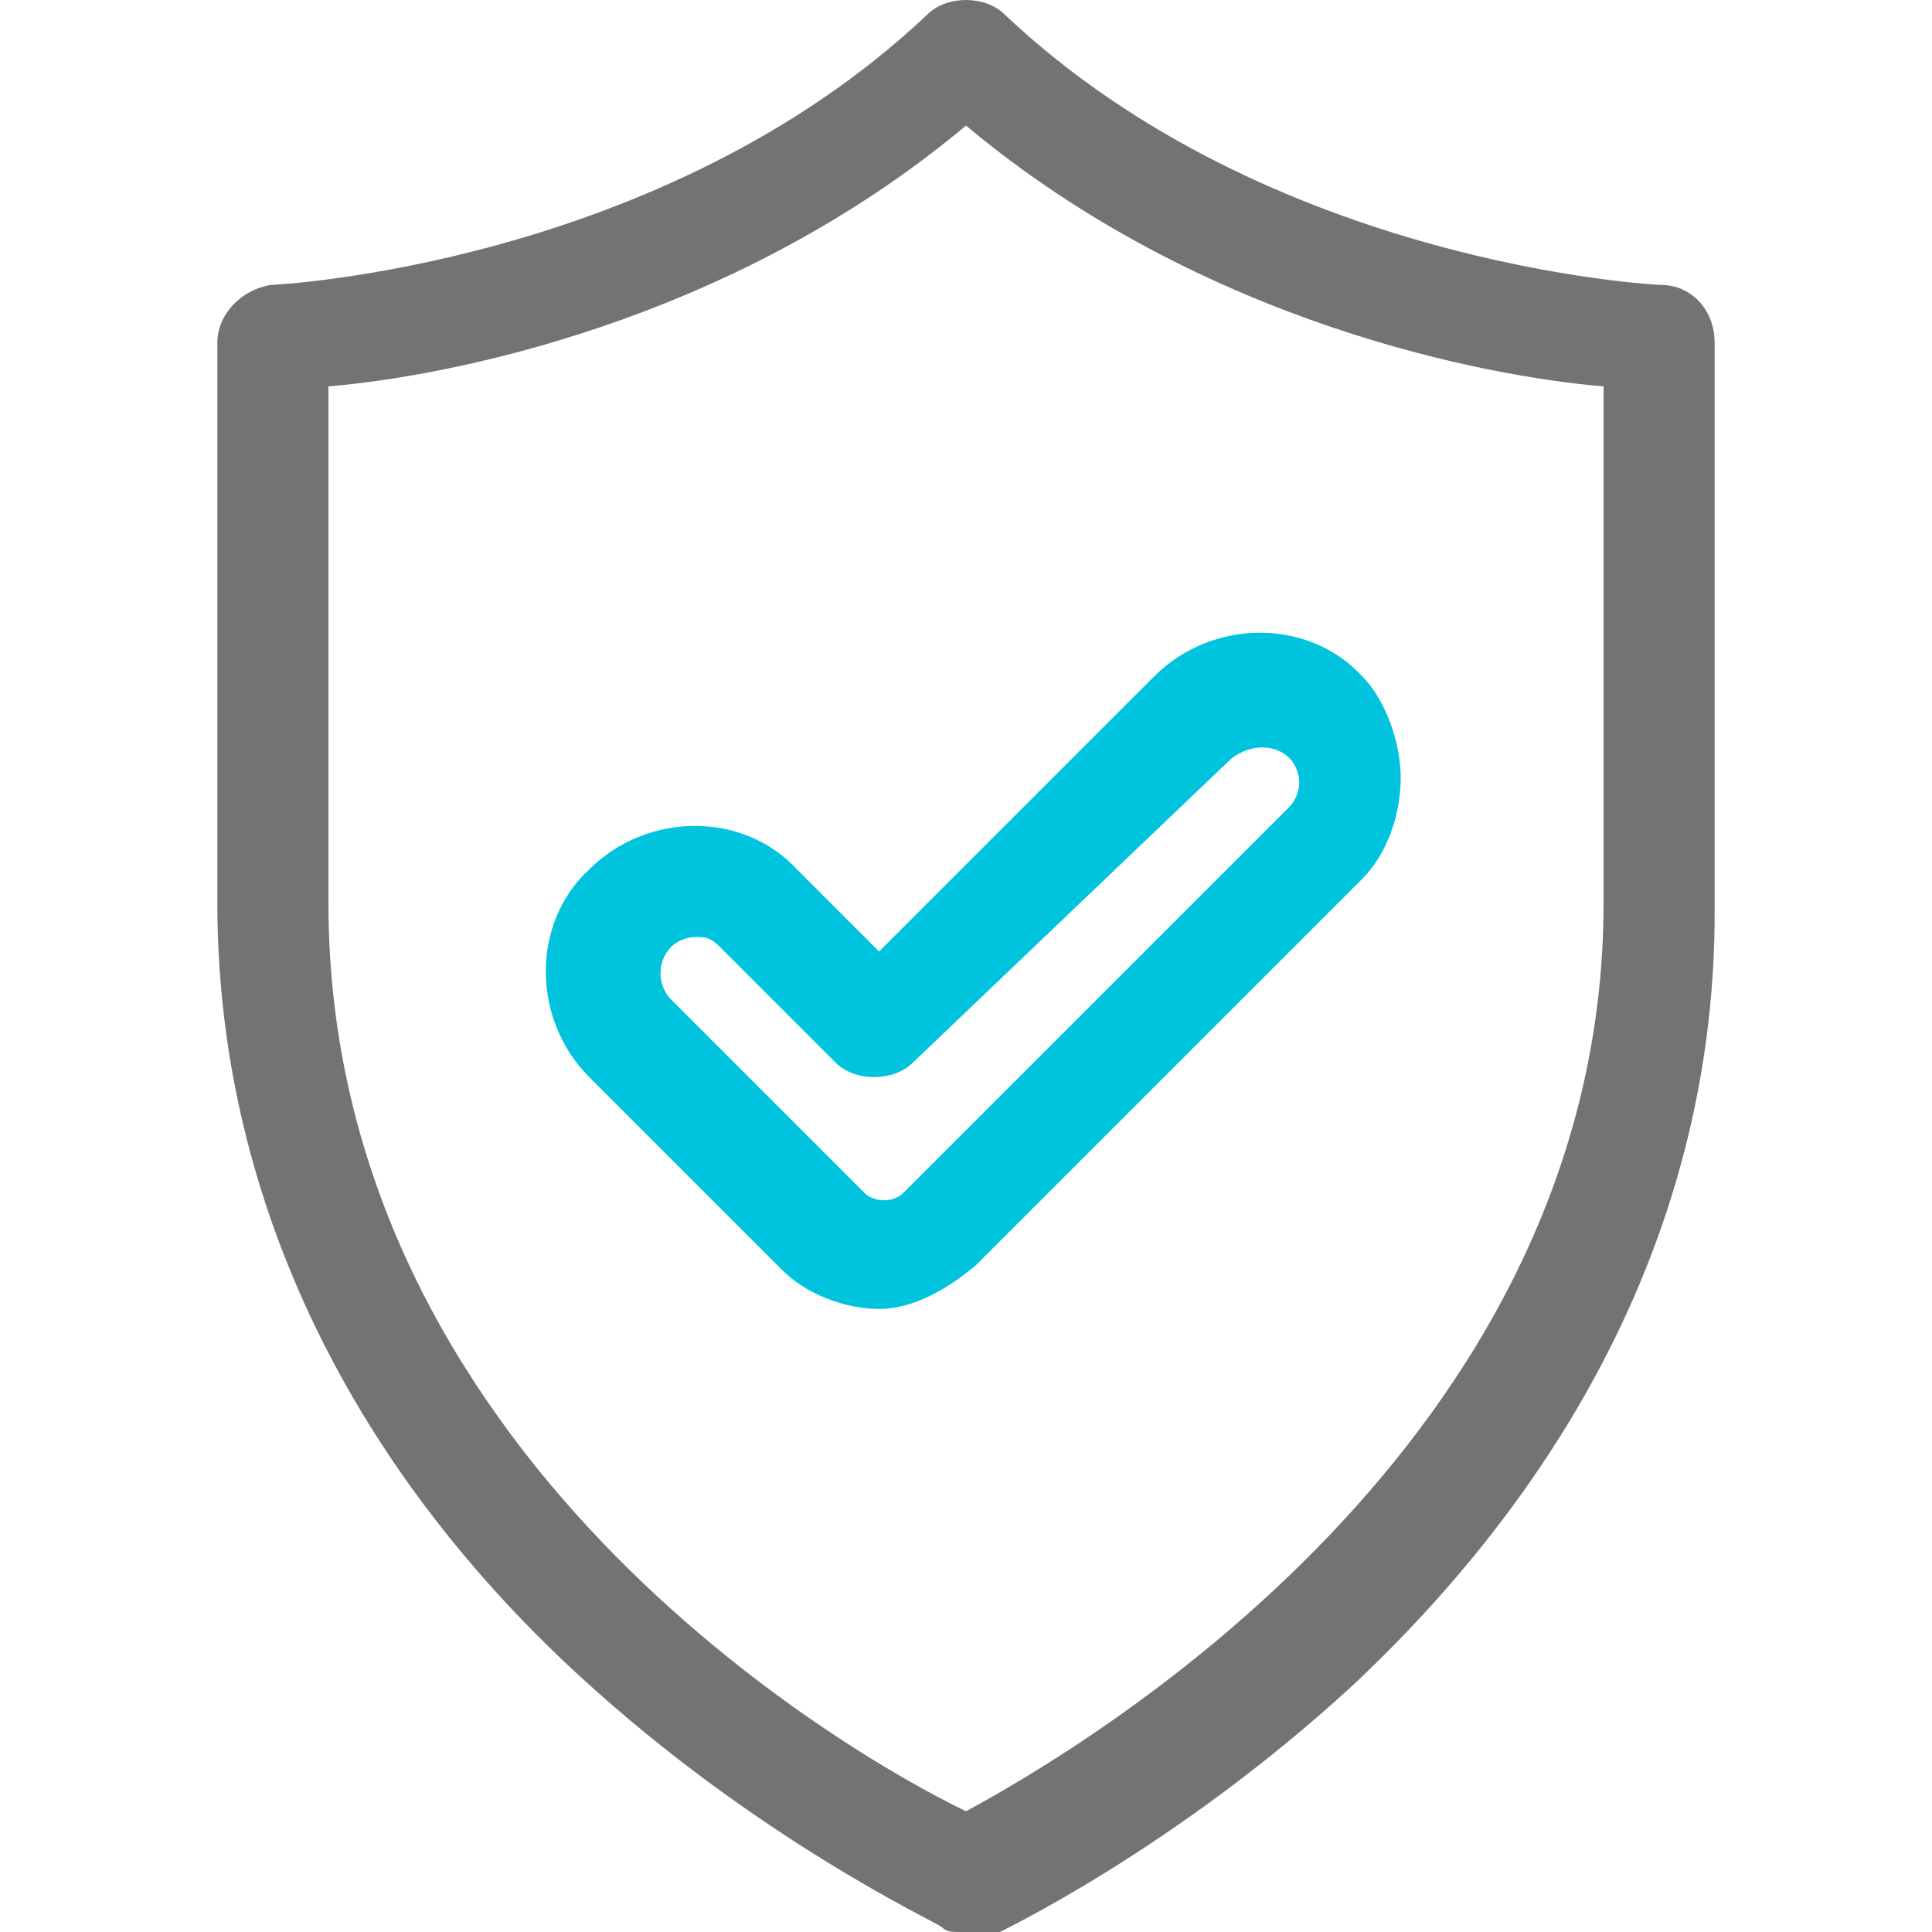
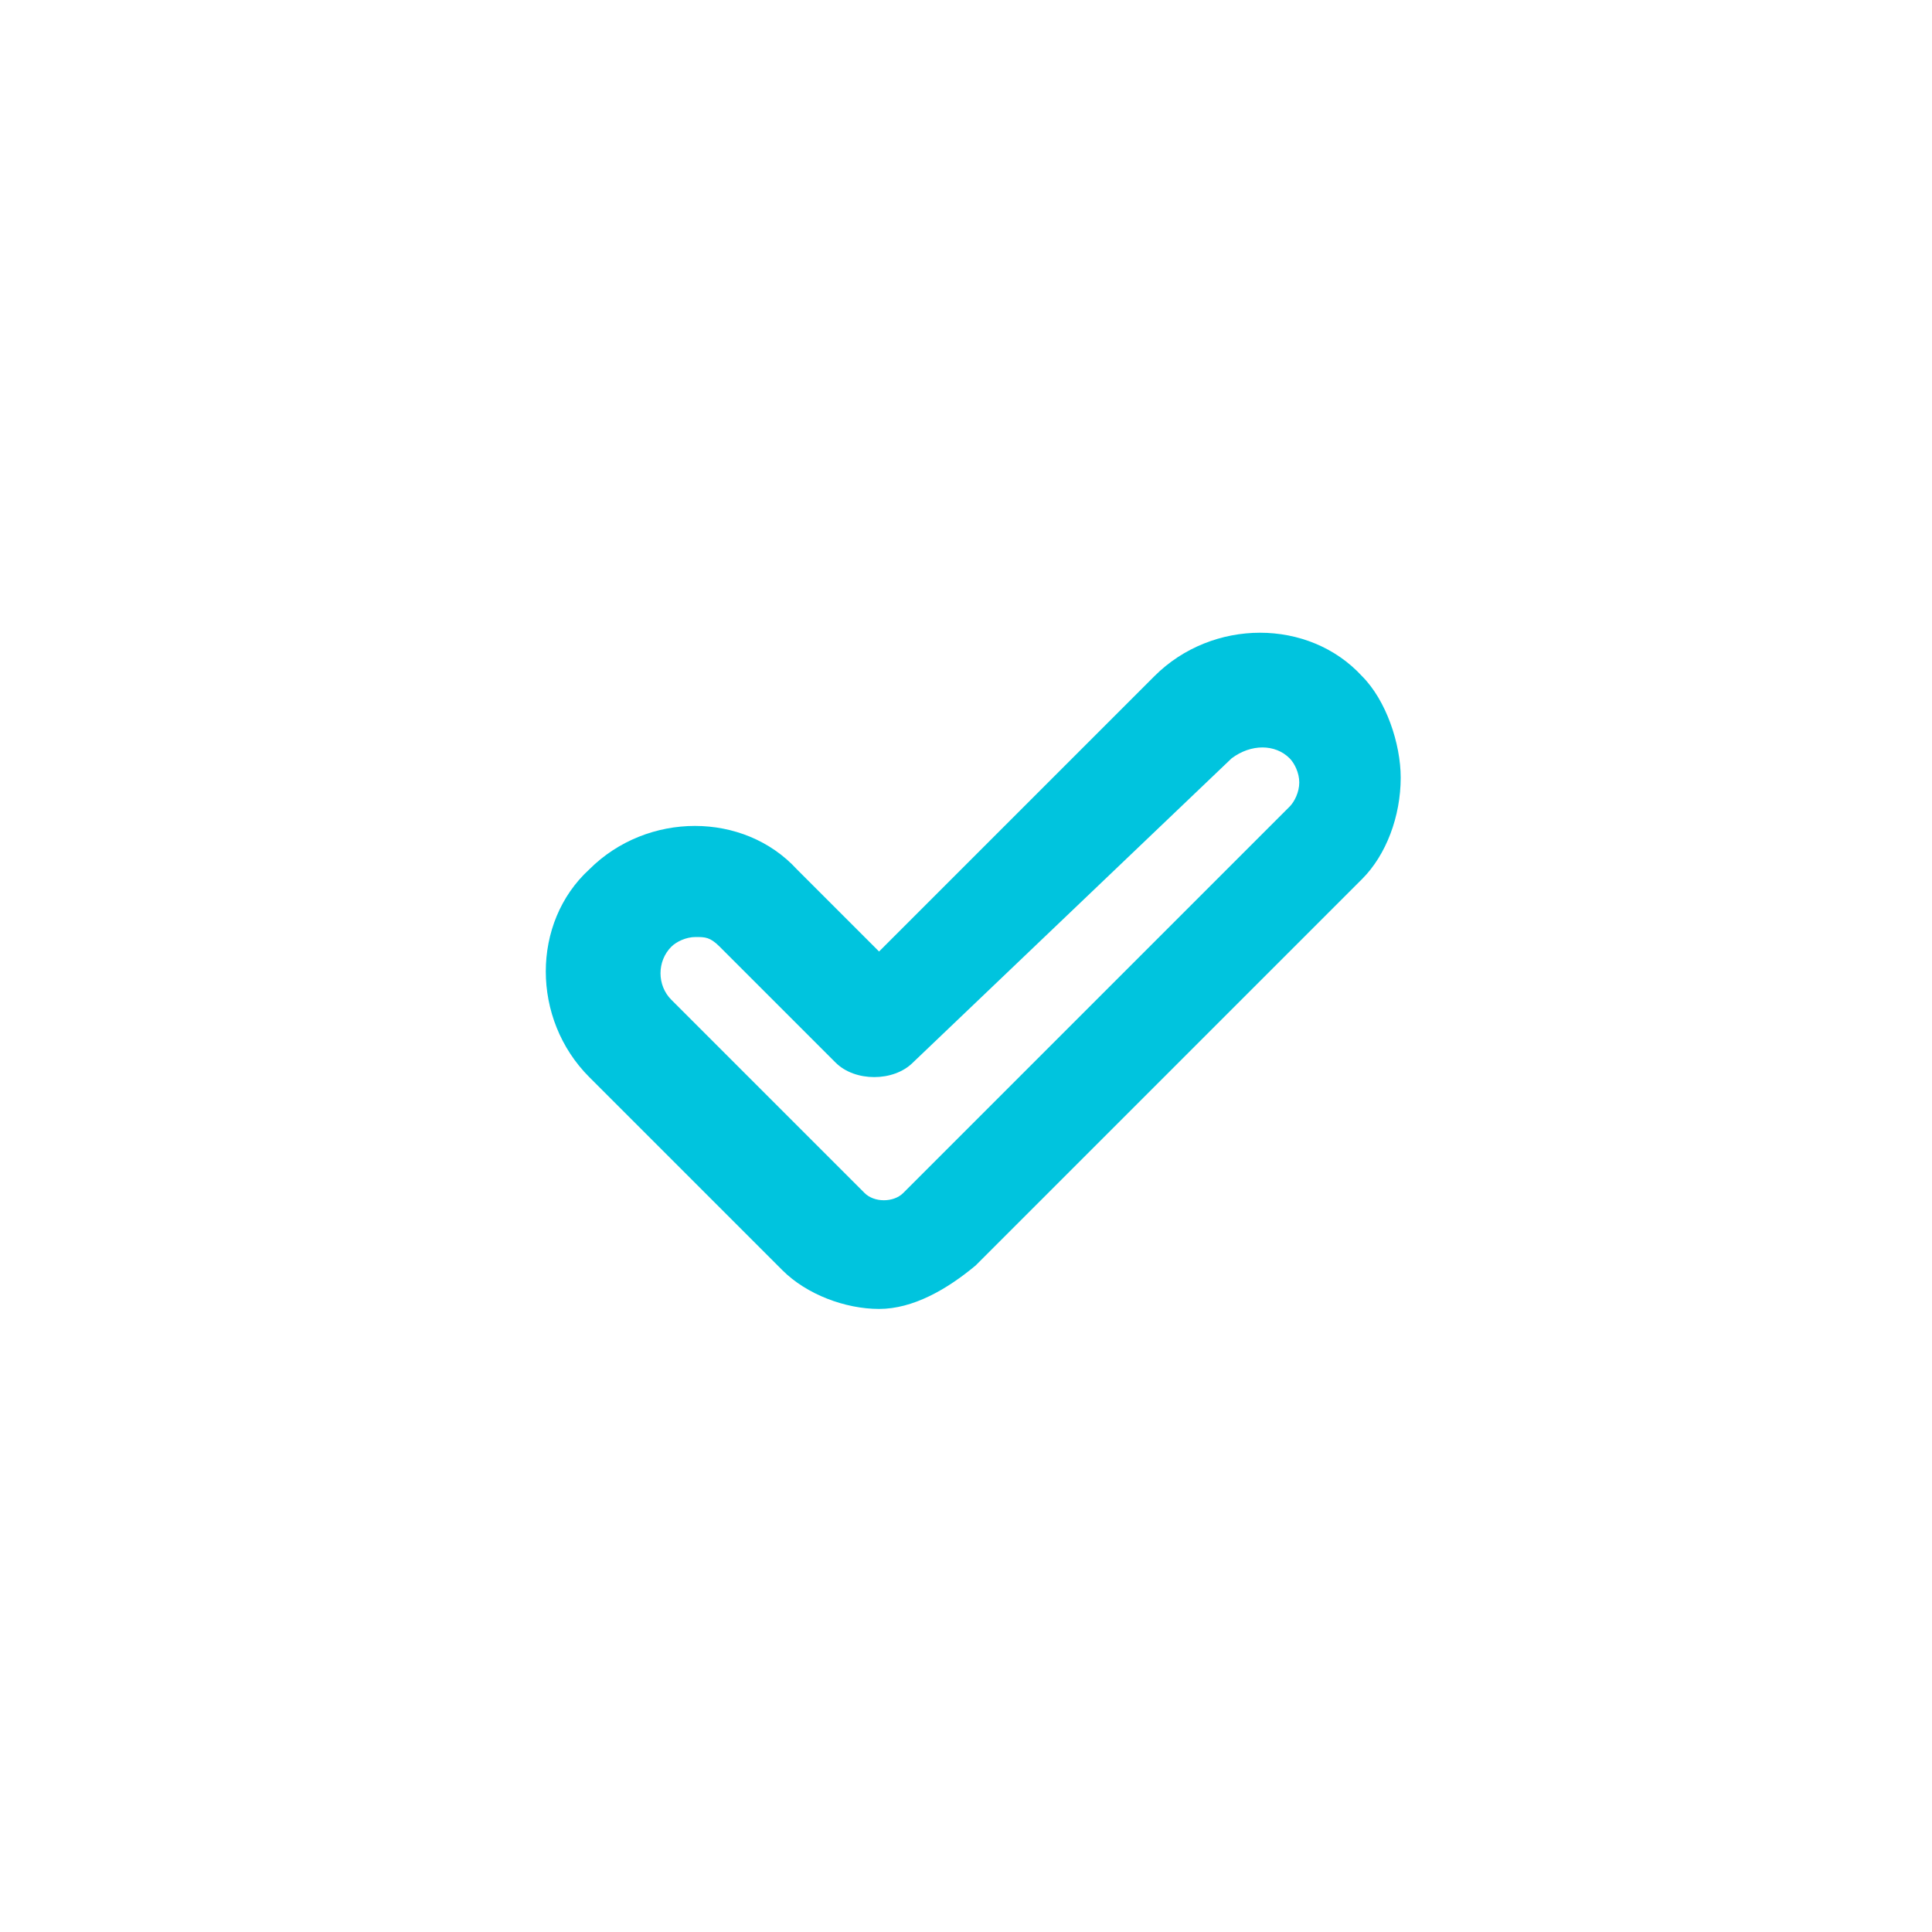
<svg xmlns="http://www.w3.org/2000/svg" version="1.1" id="Capa_1" x="0px" y="0px" viewBox="0 0 40 40" style="enable-background:new 0 0 40 40;" xml:space="preserve">
  <style type="text/css">
	.st0{fill:#737373;}
	.st1{fill:#00C4DE;}
</style>
-   <path class="st0" d="M19.9,40c-0.2,0-0.3,0-0.4-0.1c-0.1-0.1-3.8-1.8-7.5-5.2c-4.9-4.5-7.5-10.1-7.5-16V7.1c0-0.6,0.5-1.1,1.1-1.2  c0.1,0,8.1-0.4,13.6-5.6c0.4-0.4,1.2-0.4,1.6,0c5.5,5.2,13.5,5.6,13.6,5.6c0.6,0,1.1,0.5,1.1,1.2v11.8c0,5.9-2.6,11.4-7.5,16  c-3.7,3.4-7.3,5.1-7.5,5.2C20.3,40,20.2,40,19.9,40z M6.8,8v10.7c0,11.4,10.7,17.6,13.2,18.8c2.4-1.3,13.2-7.6,13.2-18.8V8  c-2.4-0.2-8.3-1.3-13.2-5.4C15.1,6.7,9.2,7.8,6.8,8z" />
-   <path class="st1" d="M18.2,27.1c-0.7,0-1.5-0.3-2-0.8l-4-4c-1.2-1.2-1.2-3.2,0-4.3c1.2-1.2,3.2-1.2,4.3,0l1.7,1.7l5.7-5.7  c1.2-1.2,3.2-1.2,4.3,0c0.5,0.5,0.8,1.4,0.8,2.1c0,0.8-0.3,1.6-0.8,2.1l-8,8C19.6,26.7,18.9,27.1,18.2,27.1z M14.4,19.4  c-0.2,0-0.4,0.1-0.5,0.2c-0.3,0.3-0.3,0.8,0,1.1l4,4c0.2,0.2,0.6,0.2,0.8,0l8-8l0,0c0.1-0.1,0.2-0.3,0.2-0.5s-0.1-0.4-0.2-0.5  c-0.3-0.3-0.8-0.3-1.2,0L18.9,22c-0.4,0.4-1.2,0.4-1.6,0l-2.4-2.4C14.7,19.4,14.6,19.4,14.4,19.4z" />
+   <path class="st1" d="M18.2,27.1c-0.7,0-1.5-0.3-2-0.8l-4-4c-1.2-1.2-1.2-3.2,0-4.3c1.2-1.2,3.2-1.2,4.3,0l1.7,1.7l5.7-5.7  c1.2-1.2,3.2-1.2,4.3,0c0.5,0.5,0.8,1.4,0.8,2.1c0,0.8-0.3,1.6-0.8,2.1l-8,8C19.6,26.7,18.9,27.1,18.2,27.1z M14.4,19.4  c-0.2,0-0.4,0.1-0.5,0.2c-0.3,0.3-0.3,0.8,0,1.1l4,4c0.2,0.2,0.6,0.2,0.8,0l8-8l0,0c0.1-0.1,0.2-0.3,0.2-0.5s-0.1-0.4-0.2-0.5  c-0.3-0.3-0.8-0.3-1.2,0L18.9,22c-0.4,0.4-1.2,0.4-1.6,0l-2.4-2.4C14.7,19.4,14.6,19.4,14.4,19.4" />
</svg>